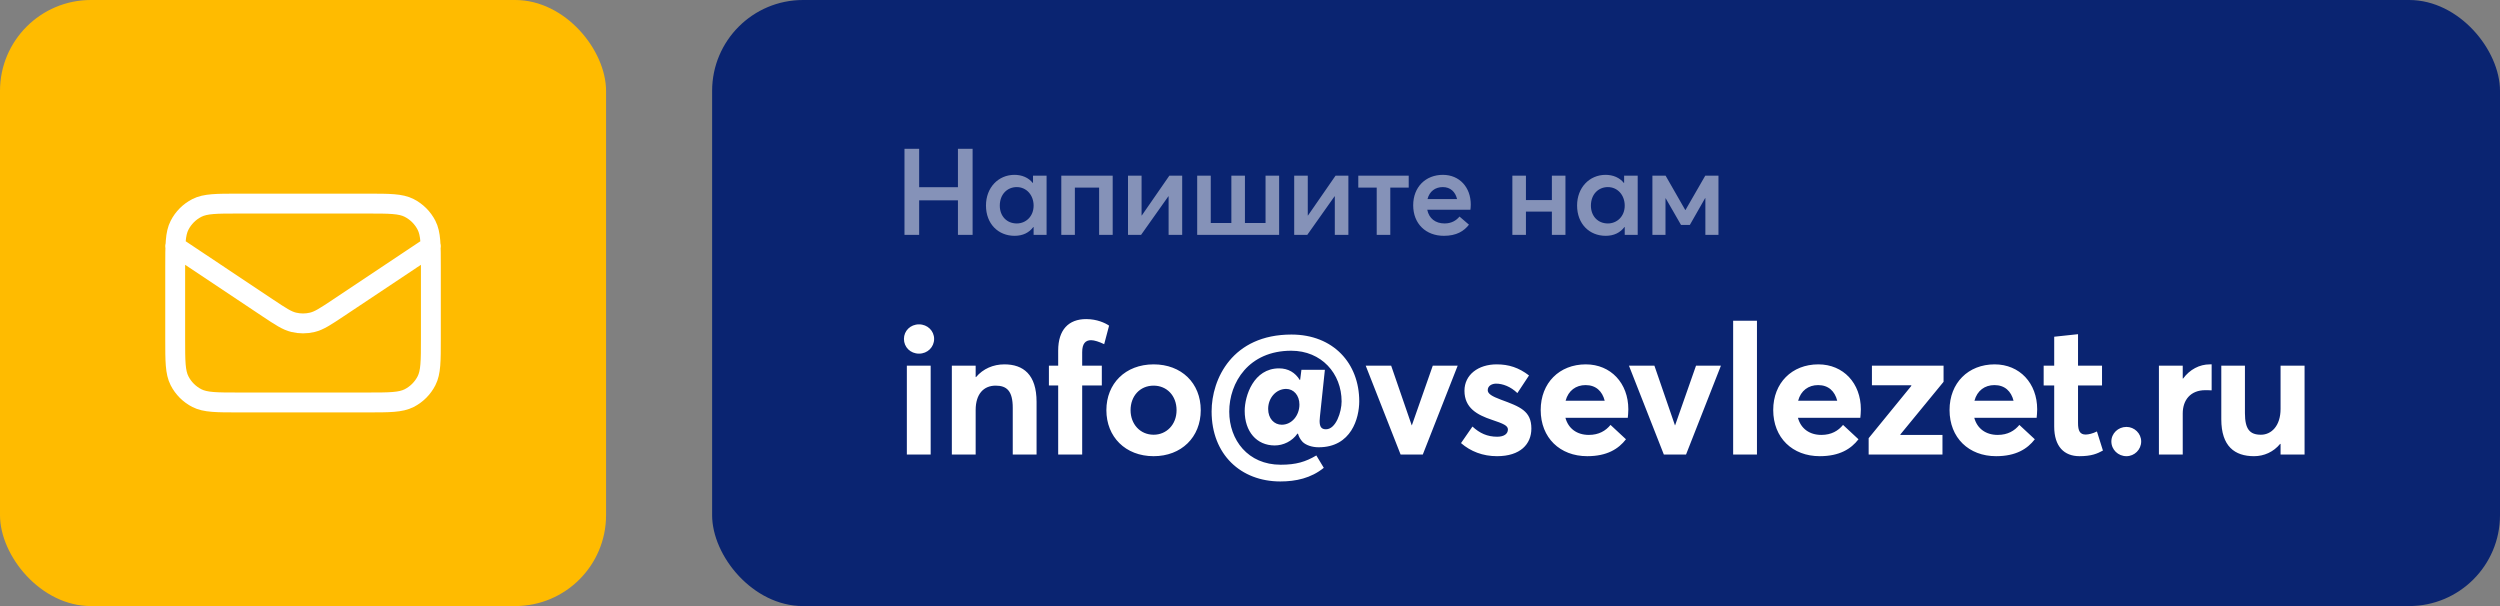
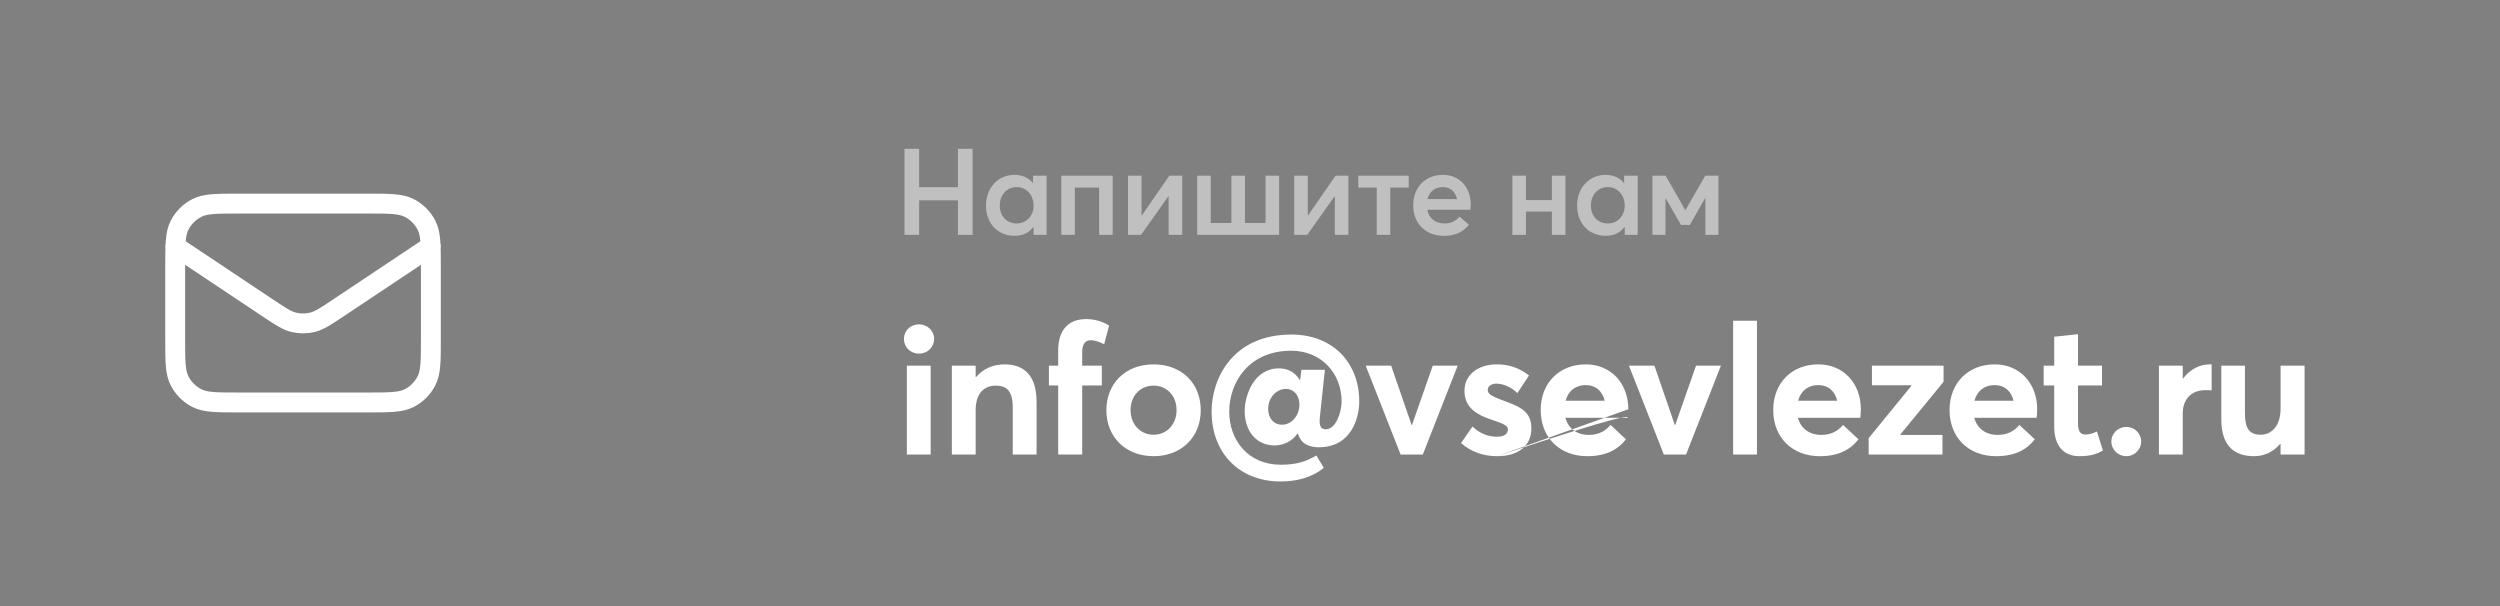
<svg xmlns="http://www.w3.org/2000/svg" width="330" height="80" viewBox="0 0 330 80" fill="none">
  <rect x="0" y="0" width="330" height="80" fill="#808080" stroke="none" />
-   <rect width="80" height="80" rx="12" fill="#FFBB00" />
  <path d="M23.125 32.499L35.34 40.644C37.025 41.766 37.867 42.328 38.776 42.546C39.581 42.739 40.42 42.739 41.223 42.546C42.133 42.328 42.975 41.766 44.66 40.644L56.875 32.499M31.524 53.125H48.475C51.415 53.125 52.885 53.125 54.008 52.553C54.996 52.049 55.798 51.246 56.301 50.258C56.875 49.135 56.875 47.665 56.875 44.725V35.275C56.875 32.335 56.875 30.865 56.303 29.741C55.799 28.754 54.996 27.951 54.008 27.447C52.885 26.875 51.415 26.875 48.475 26.875H31.524C28.584 26.875 27.114 26.875 25.991 27.447C25.004 27.951 24.201 28.754 23.698 29.741C23.125 30.865 23.125 32.335 23.125 35.275V44.725C23.125 47.665 23.125 49.135 23.697 50.258C24.2 51.246 25.003 52.049 25.991 52.553C27.114 53.125 28.584 53.125 31.524 53.125Z" stroke="white" stroke-width="2.625" stroke-linecap="round" stroke-linejoin="round" />
-   <rect x="94" width="236" height="80" rx="12" fill="#0A2471" />
  <path opacity="0.5" d="M119.392 31V19.64H121.328V24.712H126.448V19.64H128.384V31H126.448V26.44H121.328V31H119.392ZM133.925 31.128C131.765 31.128 130.149 29.544 130.149 27.128C130.149 24.776 131.765 23.08 133.909 23.08C134.901 23.08 135.765 23.448 136.325 24.152L136.357 24.136V23.192H138.149V31H136.437V29.976L136.405 29.96C135.845 30.712 135.013 31.128 133.925 31.128ZM134.213 29.496C135.429 29.496 136.437 28.552 136.437 27.144C136.437 25.752 135.493 24.696 134.213 24.696C132.965 24.696 131.973 25.64 131.973 27.144C131.973 28.52 132.885 29.496 134.213 29.496ZM140.091 31V23.192H146.875V31H145.083V24.76H141.883V31H140.091ZM148.896 31V23.192H150.688V28.44H150.72L154.352 23.192H156.048V31H154.256V25.912H154.224L150.624 31H148.896ZM158.028 31V23.192H159.82V29.432H162.54V23.192H164.332V29.432H167.052V23.192H168.844V31H158.028ZM170.834 31V23.192H172.626V28.44H172.658L176.29 23.192H177.986V31H176.194V25.912H176.162L172.562 31H170.834ZM181.726 31V24.76H179.294V23.192H185.95V24.76H183.518V31H181.726ZM194.142 27C194.142 27.288 194.11 27.56 194.094 27.688H188.398C188.622 28.824 189.47 29.496 190.686 29.496C191.614 29.496 192.254 29.08 192.654 28.584L193.902 29.656C193.246 30.504 192.27 31.128 190.59 31.128C188.222 31.128 186.542 29.544 186.542 27.096C186.542 24.696 188.174 23.08 190.462 23.08C192.654 23.08 194.142 24.728 194.142 27ZM190.446 24.696C189.454 24.696 188.686 25.256 188.43 26.28H192.334C192.11 25.336 191.47 24.696 190.446 24.696ZM199.632 31V23.192H201.424V26.408H204.848V23.192H206.64V31H204.848V27.928H201.424V31H199.632ZM211.952 31.128C209.792 31.128 208.176 29.544 208.176 27.128C208.176 24.776 209.792 23.08 211.936 23.08C212.928 23.08 213.792 23.448 214.352 24.152L214.384 24.136V23.192H216.176V31H214.464V29.976L214.432 29.96C213.872 30.712 213.04 31.128 211.952 31.128ZM212.24 29.496C213.456 29.496 214.464 28.552 214.464 27.144C214.464 25.752 213.52 24.696 212.24 24.696C210.992 24.696 210 25.64 210 27.144C210 28.52 210.912 29.496 212.24 29.496ZM218.117 31V23.192H219.861L222.453 27.72H222.485L225.093 23.192H226.837V31H225.109V26.152H225.077L223.061 29.688H221.893L219.877 26.184H219.845V31H218.117Z" fill="white" />
-   <path d="M121.312 46.68C120.16 46.68 119.32 45.816 119.32 44.736C119.32 43.68 120.16 42.816 121.312 42.816C122.44 42.816 123.304 43.68 123.304 44.736C123.304 45.816 122.44 46.68 121.312 46.68ZM119.704 60V48.264H122.848V60H119.704ZM125.643 60V48.264H128.787V49.776H128.835C129.771 48.672 131.115 48.096 132.579 48.096C135.075 48.096 136.827 49.44 136.827 53.04V60H133.683V53.832C133.683 51.6 132.891 50.904 131.427 50.904C129.843 50.904 128.787 52.008 128.787 54.12V60H125.643ZM139.68 60V50.88H138.456V48.264H139.68V46.272C139.68 43.536 141.048 42.12 143.376 42.12C144.792 42.12 145.872 42.624 146.4 42.984L145.752 45.432C145.104 45.12 144.456 44.904 144.024 44.904C143.28 44.904 142.848 45.36 142.848 46.488V48.264H145.44V50.88H142.848V60H139.68ZM152.282 60.216C148.538 60.216 146.042 57.648 146.042 54.144C146.042 50.64 148.538 48.096 152.282 48.096C155.93 48.096 158.498 50.544 158.498 54.144C158.498 57.72 155.93 60.216 152.282 60.216ZM152.282 57.384C153.962 57.384 155.306 56.064 155.306 54.144C155.306 52.224 154.01 50.904 152.282 50.904C150.458 50.904 149.234 52.296 149.234 54.144C149.234 55.968 150.482 57.384 152.282 57.384ZM169.004 63.552C163.796 63.552 159.932 60 159.932 54.312C159.932 50.016 162.668 44.16 170.468 44.16C176.012 44.16 179.42 47.976 179.42 52.968C179.42 55.176 178.388 59.04 174.068 59.04C173.204 59.04 172.412 58.776 171.956 58.344C171.62 57.984 171.452 57.648 171.332 57.24H171.26C170.564 58.248 169.388 58.8 168.26 58.8C165.884 58.8 164.3 56.976 164.3 54.24C164.3 52.248 165.476 48.624 168.836 48.624C170.036 48.624 170.972 49.176 171.572 50.16L171.62 50.136L171.788 48.816H174.884L174.236 54.936C174.212 55.176 174.188 55.416 174.188 55.56C174.188 56.4 174.476 56.664 175.028 56.664C176.348 56.664 177.092 54.36 177.092 52.992C177.092 49.296 174.428 46.296 170.444 46.296C164.828 46.296 162.26 50.496 162.26 54.336C162.26 58.08 164.732 61.344 169.052 61.344C171.092 61.344 172.34 60.96 173.756 60.12L174.74 61.752C173.06 63.12 171.044 63.552 169.004 63.552ZM169.196 56.064C170.516 56.064 171.524 54.84 171.524 53.4C171.524 52.176 170.756 51.336 169.772 51.336C168.452 51.336 167.396 52.512 167.396 53.976C167.396 55.248 168.188 56.064 169.196 56.064ZM184.88 60L180.272 48.264H183.632L186.344 56.136H186.368L189.128 48.264H192.416L187.808 60H184.88ZM197.605 60.216C195.733 60.216 194.125 59.592 192.853 58.488L194.365 56.304C195.325 57.192 196.333 57.648 197.629 57.648C198.541 57.648 199.045 57.264 199.045 56.688C199.045 56.184 198.445 55.92 196.933 55.416C194.989 54.768 193.309 53.856 193.309 51.576C193.309 49.464 195.133 48.096 197.557 48.096C199.165 48.096 200.485 48.528 201.829 49.56L200.293 51.888C199.405 51.024 198.349 50.64 197.485 50.64C197.005 50.64 196.381 50.88 196.381 51.504C196.381 51.984 196.957 52.32 198.109 52.752C200.653 53.688 202.141 54.24 202.141 56.568C202.141 58.632 200.677 60.216 197.605 60.216ZM214.94 54.024C214.94 54.408 214.892 54.96 214.868 55.152H206.636C207.02 56.568 208.148 57.408 209.732 57.408C211.052 57.408 211.964 56.856 212.588 56.088L214.628 57.984C213.644 59.256 212.132 60.216 209.516 60.216C205.916 60.216 203.372 57.792 203.372 54.12C203.372 50.544 205.844 48.096 209.324 48.096C212.636 48.096 214.94 50.592 214.94 54.024ZM209.3 50.832C208.028 50.832 207.02 51.552 206.66 52.896H211.82C211.508 51.648 210.668 50.832 209.3 50.832ZM219.628 60L215.02 48.264H218.38L221.092 56.136H221.116L223.876 48.264H227.164L222.556 60H219.628ZM228.775 60V42.336H231.919V60H228.775ZM245.633 54.024C245.633 54.408 245.585 54.96 245.561 55.152H237.329C237.713 56.568 238.841 57.408 240.425 57.408C241.745 57.408 242.657 56.856 243.281 56.088L245.321 57.984C244.337 59.256 242.825 60.216 240.209 60.216C236.609 60.216 234.065 57.792 234.065 54.12C234.065 50.544 236.537 48.096 240.017 48.096C243.329 48.096 245.633 50.592 245.633 54.024ZM239.993 50.832C238.721 50.832 237.713 51.552 237.353 52.896H242.513C242.201 51.648 241.361 50.832 239.993 50.832ZM246.662 60V57.84L252.302 50.928L252.278 50.856H247.094V48.264H256.55V50.4L250.838 57.36L250.862 57.408H256.406V60H246.662ZM268.908 54.024C268.908 54.408 268.86 54.96 268.836 55.152H260.604C260.988 56.568 262.116 57.408 263.7 57.408C265.02 57.408 265.932 56.856 266.556 56.088L268.596 57.984C267.612 59.256 266.1 60.216 263.484 60.216C259.884 60.216 257.34 57.792 257.34 54.12C257.34 50.544 259.812 48.096 263.292 48.096C266.604 48.096 268.908 50.592 268.908 54.024ZM263.268 50.832C261.996 50.832 260.988 51.552 260.628 52.896H265.788C265.476 51.648 264.636 50.832 263.268 50.832ZM274.491 60.216C272.475 60.216 271.155 58.944 271.155 56.304V50.88H269.763V48.264H271.155V44.448L274.299 44.112V48.264H277.467V50.88H274.299V55.848C274.299 56.88 274.563 57.36 275.307 57.36C275.691 57.36 276.267 57.216 276.795 56.952L277.587 59.472C276.843 59.88 276.075 60.216 274.491 60.216ZM280.692 60.216C279.588 60.216 278.7 59.352 278.7 58.272C278.7 57.216 279.588 56.352 280.692 56.352C281.748 56.352 282.636 57.216 282.636 58.272C282.636 59.352 281.748 60.216 280.692 60.216ZM284.977 60V48.264H288.121V49.968H288.169C289.057 48.768 290.329 48.096 291.697 48.096H291.937V51.528C291.601 51.504 291.289 51.504 291.097 51.504C289.153 51.504 288.121 52.8 288.121 54.576V60H284.977ZM297.531 60.216C294.987 60.216 293.211 58.92 293.211 55.344V48.264H296.331V54.528C296.331 56.664 296.979 57.384 298.443 57.384C299.811 57.384 301.035 56.232 301.035 53.976V48.264H304.203V60H301.035V58.608L300.987 58.584C300.099 59.664 298.851 60.216 297.531 60.216Z" fill="white" />
+   <path d="M121.312 46.68C120.16 46.68 119.32 45.816 119.32 44.736C119.32 43.68 120.16 42.816 121.312 42.816C122.44 42.816 123.304 43.68 123.304 44.736C123.304 45.816 122.44 46.68 121.312 46.68ZM119.704 60V48.264H122.848V60H119.704ZM125.643 60V48.264H128.787V49.776H128.835C129.771 48.672 131.115 48.096 132.579 48.096C135.075 48.096 136.827 49.44 136.827 53.04V60H133.683V53.832C133.683 51.6 132.891 50.904 131.427 50.904C129.843 50.904 128.787 52.008 128.787 54.12V60H125.643ZM139.68 60V50.88H138.456V48.264H139.68V46.272C139.68 43.536 141.048 42.12 143.376 42.12C144.792 42.12 145.872 42.624 146.4 42.984L145.752 45.432C145.104 45.12 144.456 44.904 144.024 44.904C143.28 44.904 142.848 45.36 142.848 46.488V48.264H145.44V50.88H142.848V60H139.68ZM152.282 60.216C148.538 60.216 146.042 57.648 146.042 54.144C146.042 50.64 148.538 48.096 152.282 48.096C155.93 48.096 158.498 50.544 158.498 54.144C158.498 57.72 155.93 60.216 152.282 60.216ZM152.282 57.384C153.962 57.384 155.306 56.064 155.306 54.144C155.306 52.224 154.01 50.904 152.282 50.904C150.458 50.904 149.234 52.296 149.234 54.144C149.234 55.968 150.482 57.384 152.282 57.384ZM169.004 63.552C163.796 63.552 159.932 60 159.932 54.312C159.932 50.016 162.668 44.16 170.468 44.16C176.012 44.16 179.42 47.976 179.42 52.968C179.42 55.176 178.388 59.04 174.068 59.04C173.204 59.04 172.412 58.776 171.956 58.344C171.62 57.984 171.452 57.648 171.332 57.24H171.26C170.564 58.248 169.388 58.8 168.26 58.8C165.884 58.8 164.3 56.976 164.3 54.24C164.3 52.248 165.476 48.624 168.836 48.624C170.036 48.624 170.972 49.176 171.572 50.16L171.62 50.136L171.788 48.816H174.884L174.236 54.936C174.212 55.176 174.188 55.416 174.188 55.56C174.188 56.4 174.476 56.664 175.028 56.664C176.348 56.664 177.092 54.36 177.092 52.992C177.092 49.296 174.428 46.296 170.444 46.296C164.828 46.296 162.26 50.496 162.26 54.336C162.26 58.08 164.732 61.344 169.052 61.344C171.092 61.344 172.34 60.96 173.756 60.12L174.74 61.752C173.06 63.12 171.044 63.552 169.004 63.552ZM169.196 56.064C170.516 56.064 171.524 54.84 171.524 53.4C171.524 52.176 170.756 51.336 169.772 51.336C168.452 51.336 167.396 52.512 167.396 53.976C167.396 55.248 168.188 56.064 169.196 56.064ZM184.88 60L180.272 48.264H183.632L186.344 56.136H186.368L189.128 48.264H192.416L187.808 60H184.88ZM197.605 60.216C195.733 60.216 194.125 59.592 192.853 58.488L194.365 56.304C195.325 57.192 196.333 57.648 197.629 57.648C198.541 57.648 199.045 57.264 199.045 56.688C199.045 56.184 198.445 55.92 196.933 55.416C194.989 54.768 193.309 53.856 193.309 51.576C193.309 49.464 195.133 48.096 197.557 48.096C199.165 48.096 200.485 48.528 201.829 49.56L200.293 51.888C199.405 51.024 198.349 50.64 197.485 50.64C197.005 50.64 196.381 50.88 196.381 51.504C196.381 51.984 196.957 52.32 198.109 52.752C200.653 53.688 202.141 54.24 202.141 56.568C202.141 58.632 200.677 60.216 197.605 60.216ZC214.94 54.408 214.892 54.96 214.868 55.152H206.636C207.02 56.568 208.148 57.408 209.732 57.408C211.052 57.408 211.964 56.856 212.588 56.088L214.628 57.984C213.644 59.256 212.132 60.216 209.516 60.216C205.916 60.216 203.372 57.792 203.372 54.12C203.372 50.544 205.844 48.096 209.324 48.096C212.636 48.096 214.94 50.592 214.94 54.024ZM209.3 50.832C208.028 50.832 207.02 51.552 206.66 52.896H211.82C211.508 51.648 210.668 50.832 209.3 50.832ZM219.628 60L215.02 48.264H218.38L221.092 56.136H221.116L223.876 48.264H227.164L222.556 60H219.628ZM228.775 60V42.336H231.919V60H228.775ZM245.633 54.024C245.633 54.408 245.585 54.96 245.561 55.152H237.329C237.713 56.568 238.841 57.408 240.425 57.408C241.745 57.408 242.657 56.856 243.281 56.088L245.321 57.984C244.337 59.256 242.825 60.216 240.209 60.216C236.609 60.216 234.065 57.792 234.065 54.12C234.065 50.544 236.537 48.096 240.017 48.096C243.329 48.096 245.633 50.592 245.633 54.024ZM239.993 50.832C238.721 50.832 237.713 51.552 237.353 52.896H242.513C242.201 51.648 241.361 50.832 239.993 50.832ZM246.662 60V57.84L252.302 50.928L252.278 50.856H247.094V48.264H256.55V50.4L250.838 57.36L250.862 57.408H256.406V60H246.662ZM268.908 54.024C268.908 54.408 268.86 54.96 268.836 55.152H260.604C260.988 56.568 262.116 57.408 263.7 57.408C265.02 57.408 265.932 56.856 266.556 56.088L268.596 57.984C267.612 59.256 266.1 60.216 263.484 60.216C259.884 60.216 257.34 57.792 257.34 54.12C257.34 50.544 259.812 48.096 263.292 48.096C266.604 48.096 268.908 50.592 268.908 54.024ZM263.268 50.832C261.996 50.832 260.988 51.552 260.628 52.896H265.788C265.476 51.648 264.636 50.832 263.268 50.832ZM274.491 60.216C272.475 60.216 271.155 58.944 271.155 56.304V50.88H269.763V48.264H271.155V44.448L274.299 44.112V48.264H277.467V50.88H274.299V55.848C274.299 56.88 274.563 57.36 275.307 57.36C275.691 57.36 276.267 57.216 276.795 56.952L277.587 59.472C276.843 59.88 276.075 60.216 274.491 60.216ZM280.692 60.216C279.588 60.216 278.7 59.352 278.7 58.272C278.7 57.216 279.588 56.352 280.692 56.352C281.748 56.352 282.636 57.216 282.636 58.272C282.636 59.352 281.748 60.216 280.692 60.216ZM284.977 60V48.264H288.121V49.968H288.169C289.057 48.768 290.329 48.096 291.697 48.096H291.937V51.528C291.601 51.504 291.289 51.504 291.097 51.504C289.153 51.504 288.121 52.8 288.121 54.576V60H284.977ZM297.531 60.216C294.987 60.216 293.211 58.92 293.211 55.344V48.264H296.331V54.528C296.331 56.664 296.979 57.384 298.443 57.384C299.811 57.384 301.035 56.232 301.035 53.976V48.264H304.203V60H301.035V58.608L300.987 58.584C300.099 59.664 298.851 60.216 297.531 60.216Z" fill="white" />
</svg>